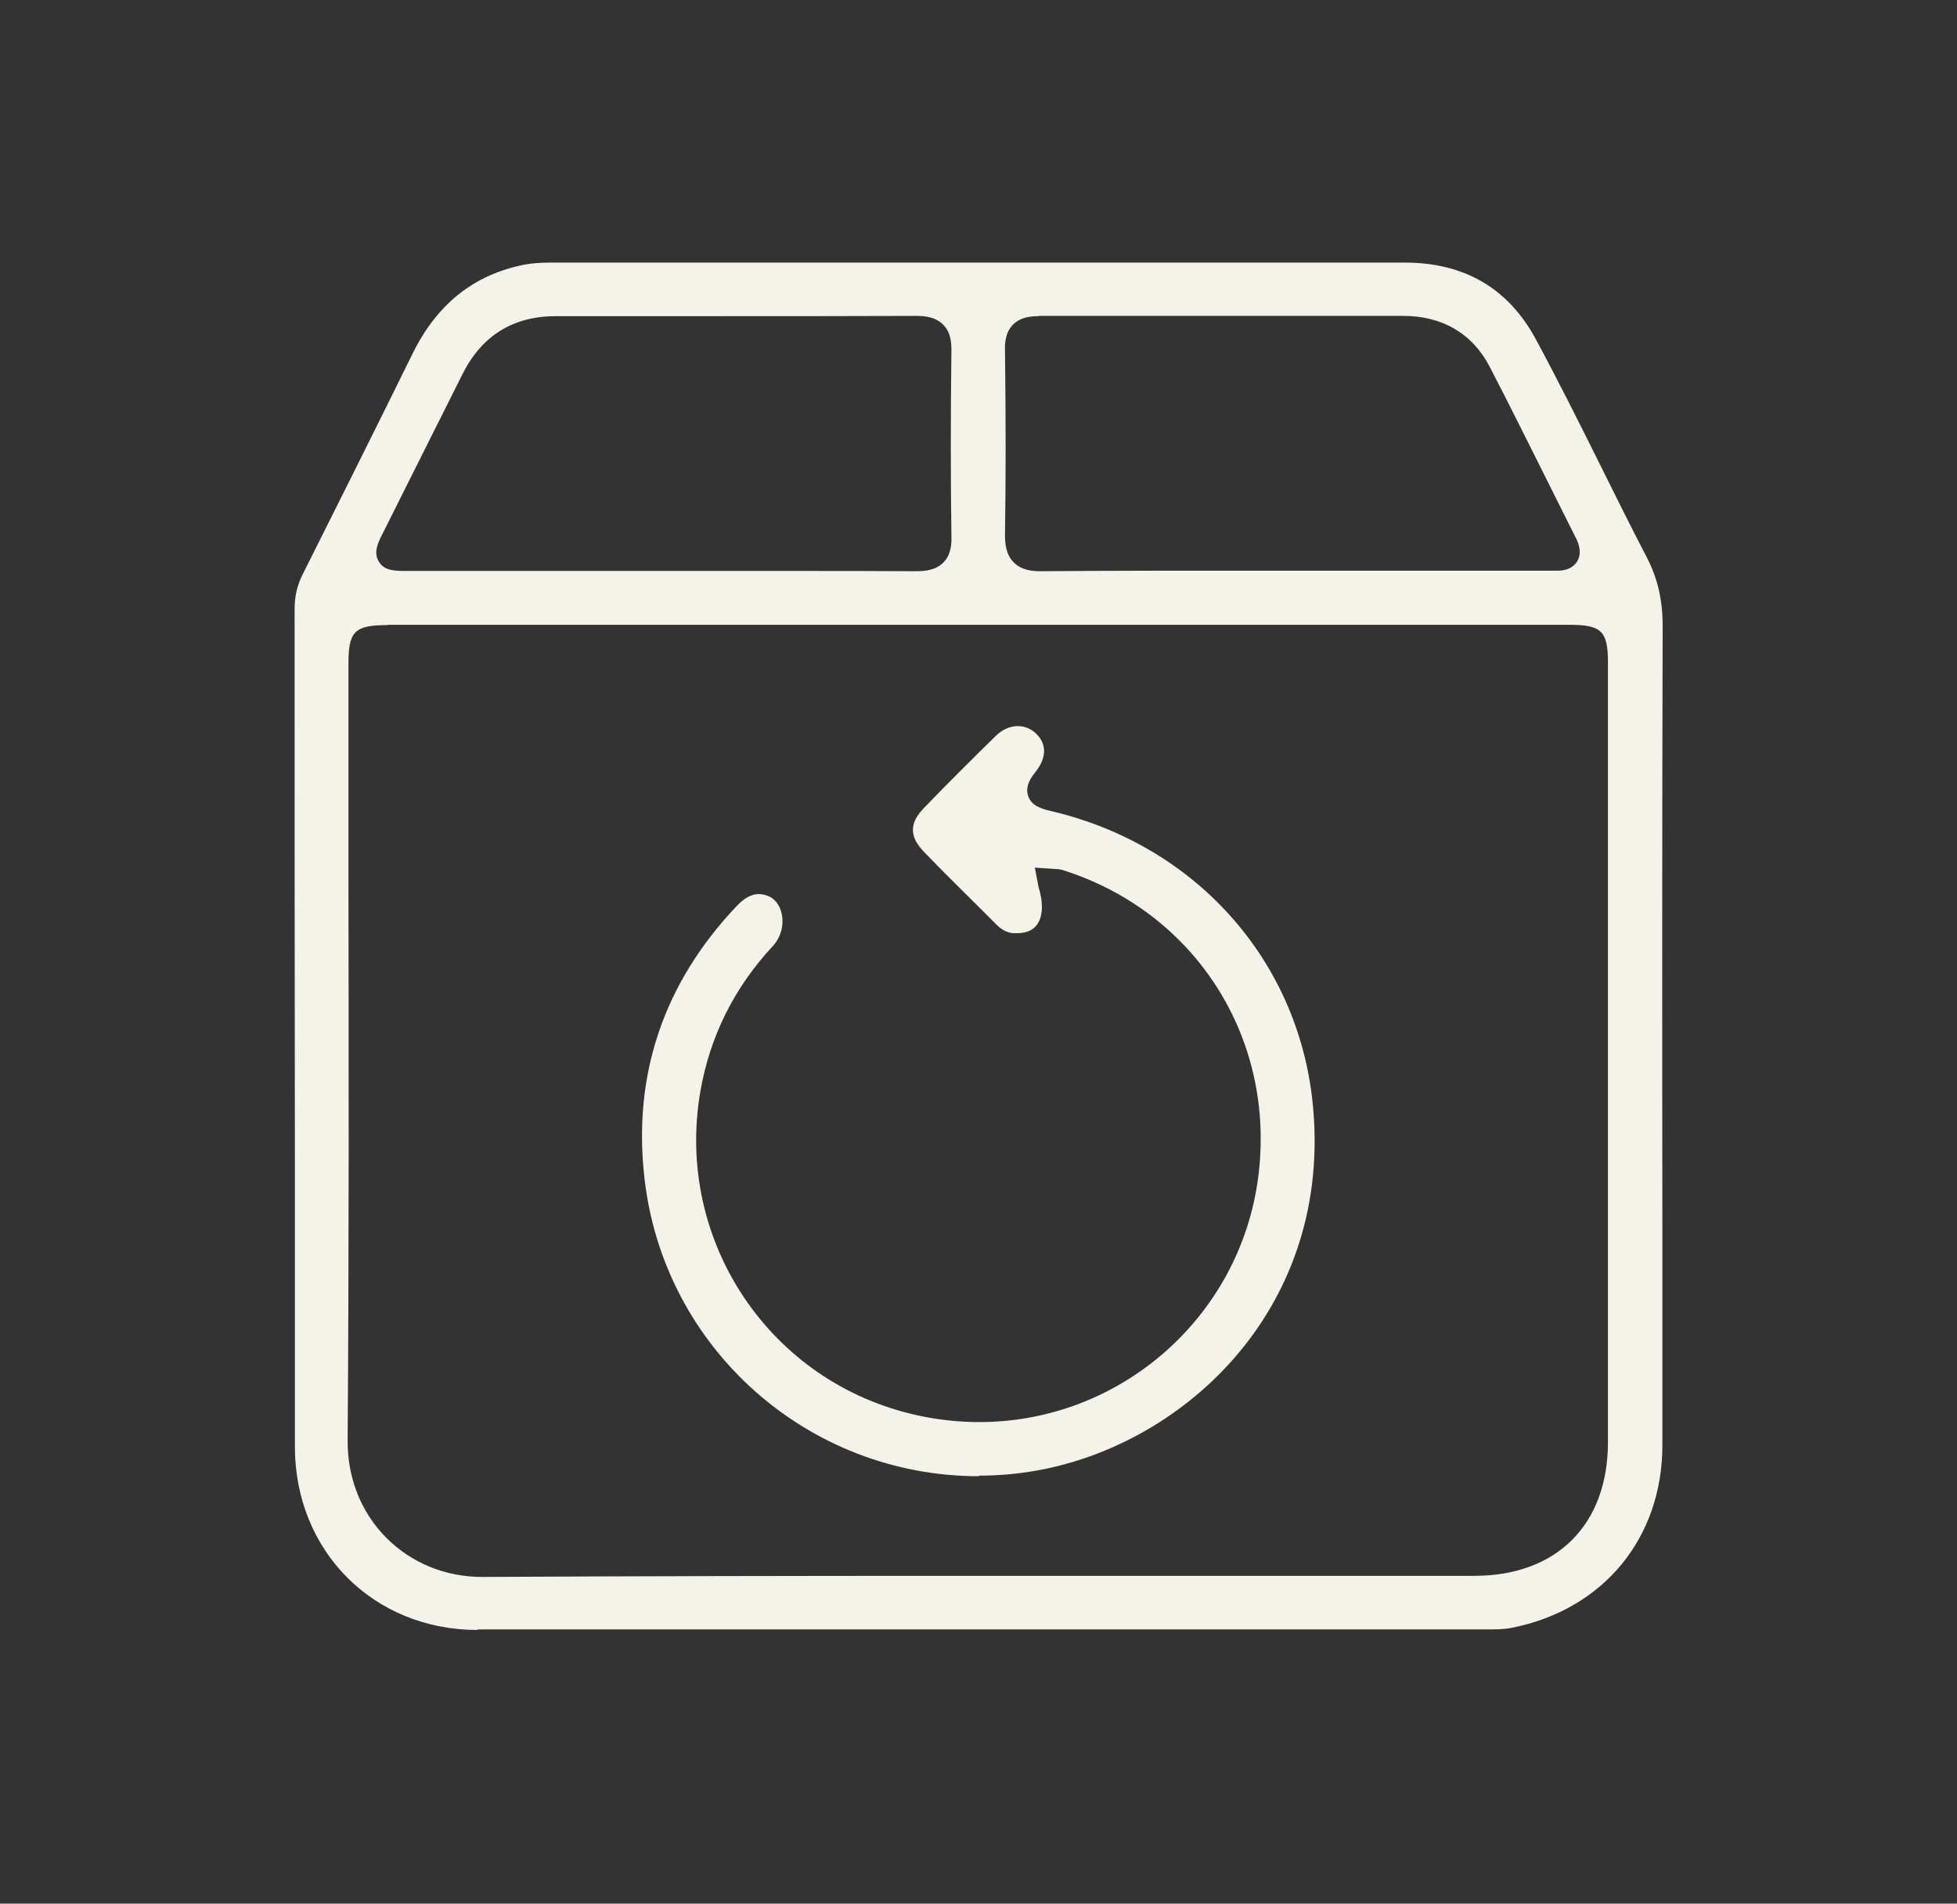
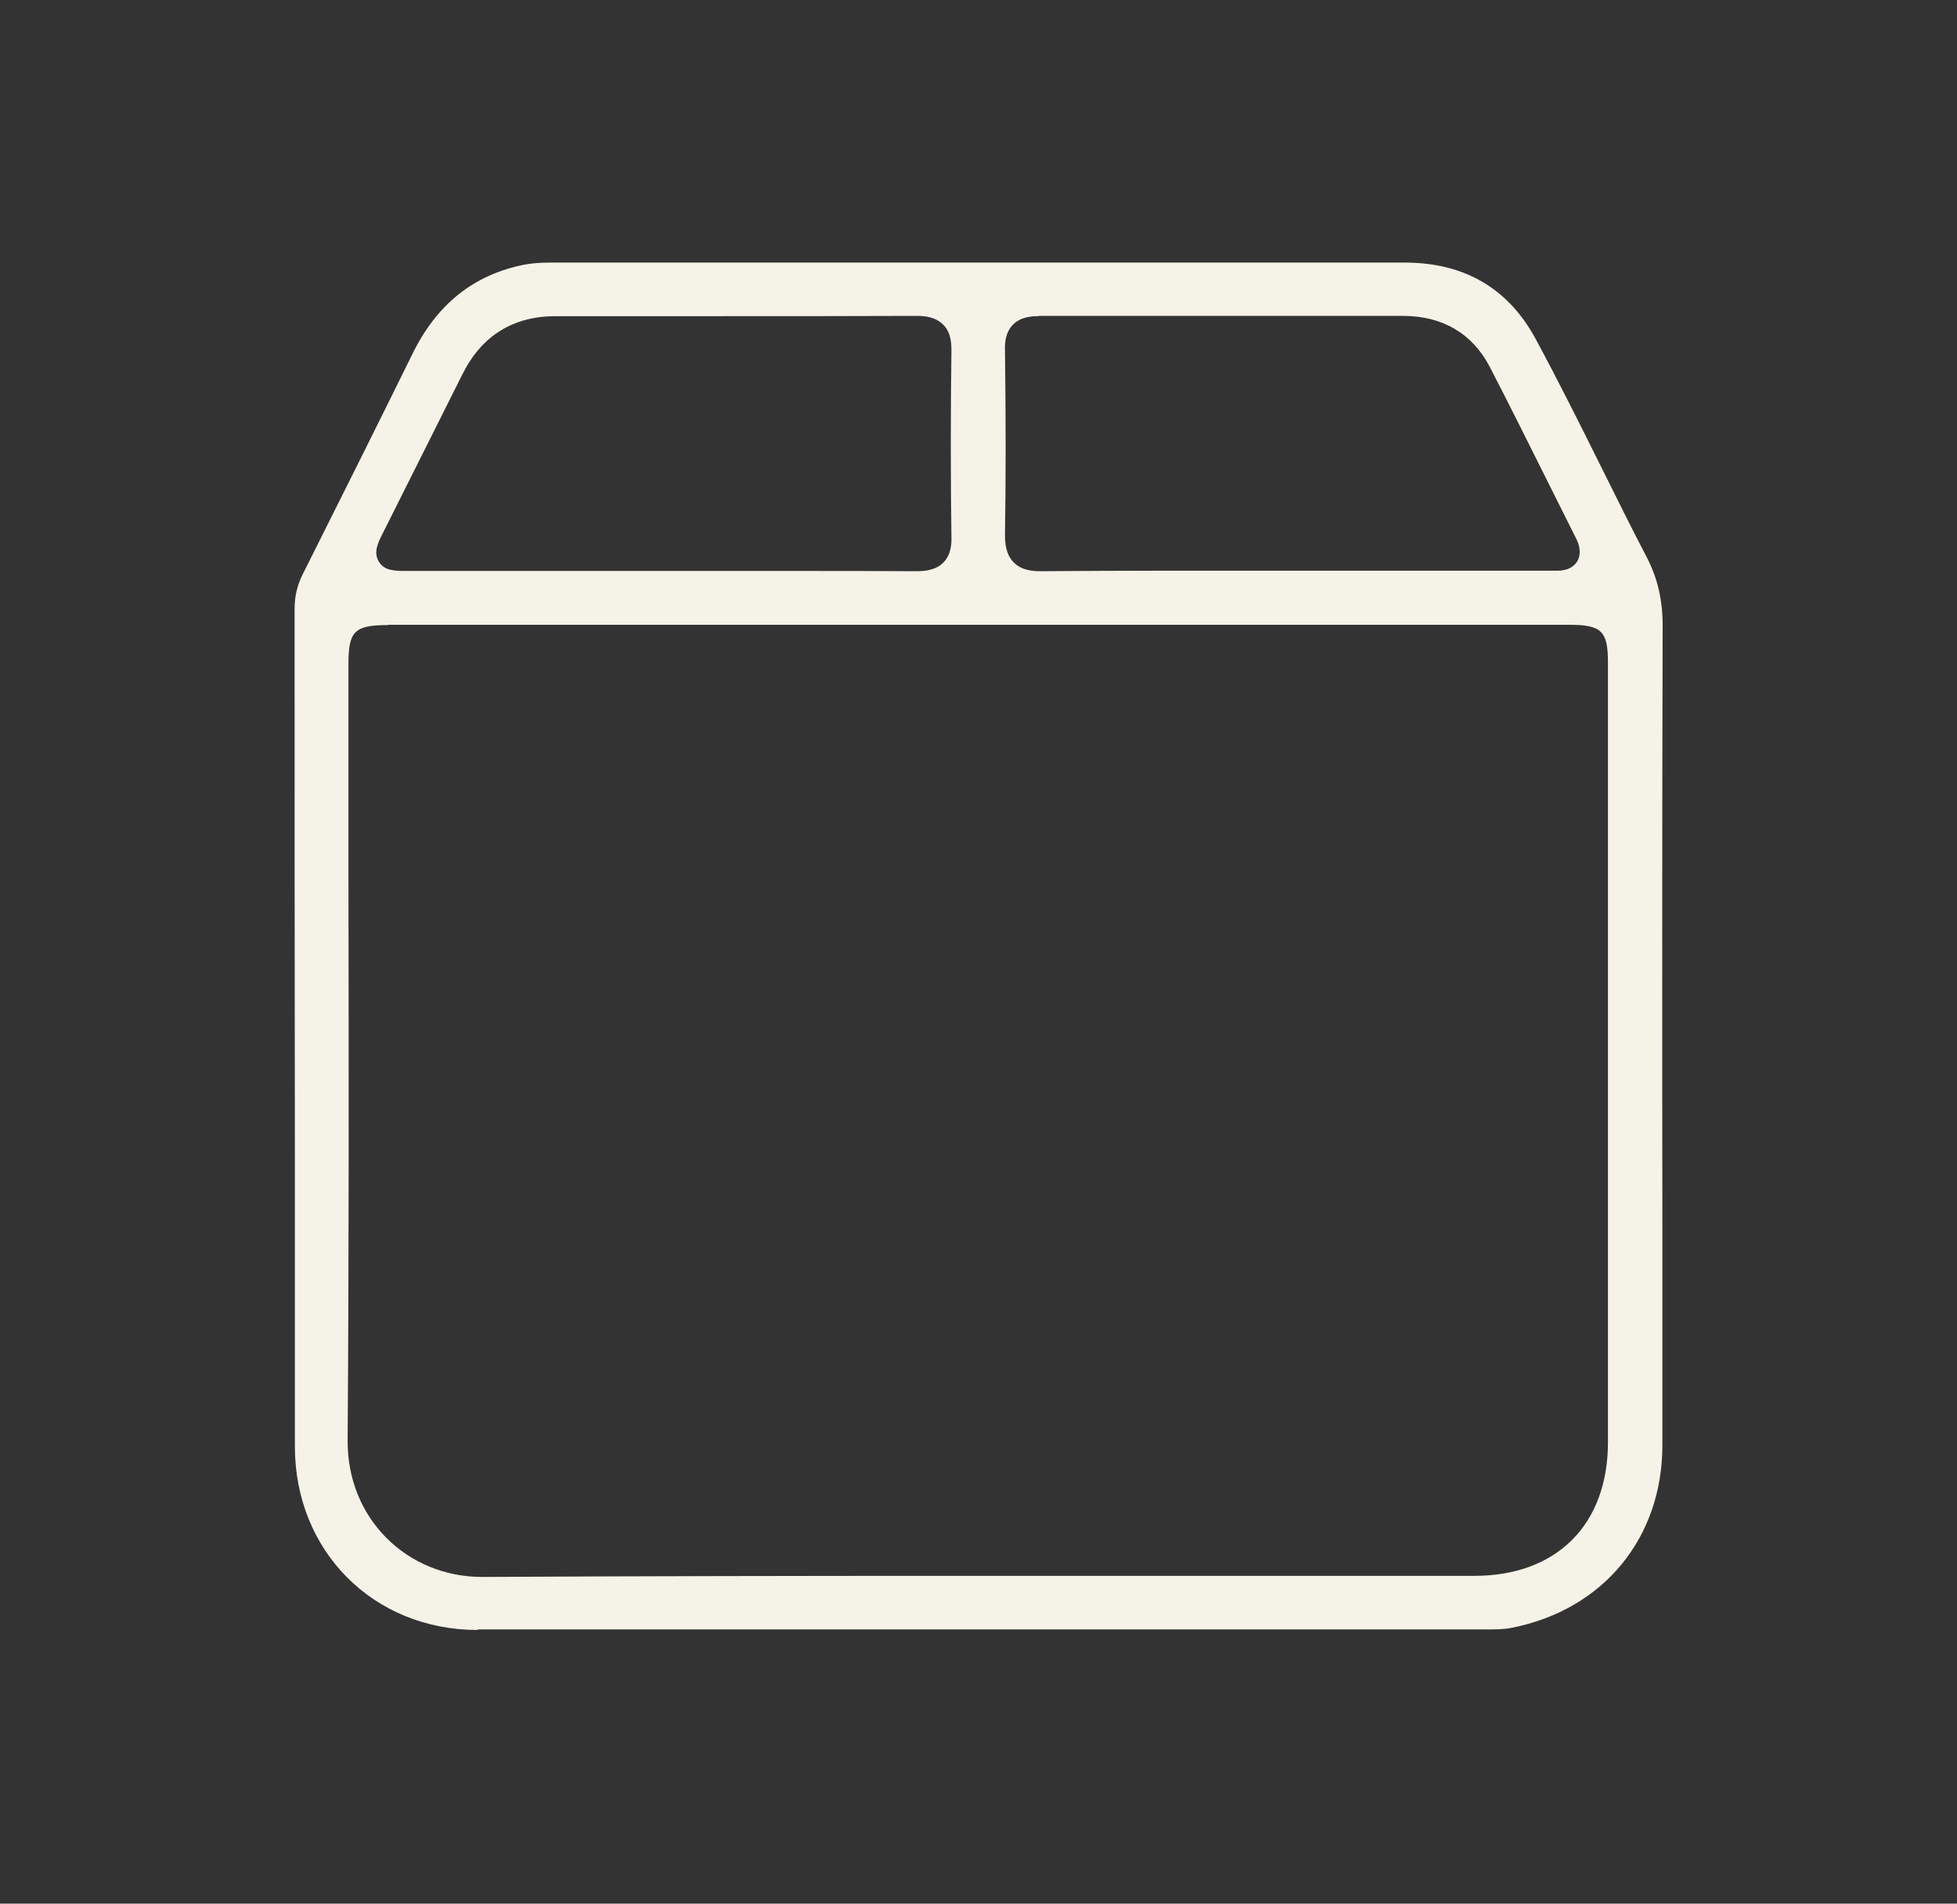
<svg xmlns="http://www.w3.org/2000/svg" fill="none" viewBox="0 0 73 71" height="71" width="73">
  <rect x="0" y="0" width="73" height="71" fill="#333333" stroke="none" />
  <g clip-path="url(#clip0_2248_1671)">
    <path fill="#F5F2E7" d="M17.817 60.794C13.924 60.794 11 57.848 11 53.956V43.298C10.989 36.428 10.989 29.57 10.989 22.721C10.989 22.242 11.083 21.826 11.302 21.399C12.665 18.683 14.028 15.956 15.371 13.229C16.287 11.345 17.671 10.242 19.576 9.867C19.867 9.815 20.169 9.794 20.554 9.794H38.758H52.403C54.62 9.794 56.254 10.752 57.274 12.625C58.117 14.186 58.929 15.81 59.71 17.381C60.282 18.526 60.844 19.671 61.438 20.806C61.833 21.576 62.02 22.377 62.02 23.345C62 30.787 62 38.219 62.01 45.66V53.904C62.01 57.359 59.814 60.034 56.4 60.711C56.098 60.773 55.786 60.773 55.463 60.773H25.29H17.817V60.794ZM14.466 23.314C13.227 23.314 12.998 23.543 12.998 24.75V32.733C13.008 39.624 13.019 46.753 12.967 53.758C12.967 55.132 13.466 56.402 14.403 57.349C15.34 58.296 16.62 58.816 17.983 58.816C23.875 58.785 29.734 58.775 35.594 58.775H54.995C58.065 58.775 59.98 56.87 59.98 53.789C59.98 46.295 59.98 38.812 59.98 31.318V24.709C59.98 23.543 59.741 23.304 58.555 23.304H14.466V23.314ZM38.737 11.792C38.467 11.792 38.071 11.823 37.79 12.105C37.509 12.386 37.478 12.781 37.488 13.052C37.52 15.685 37.52 17.881 37.488 19.931C37.488 20.265 37.52 20.681 37.811 20.972C38.102 21.274 38.519 21.305 38.81 21.305C40.34 21.295 41.829 21.285 43.317 21.285H52.747H57.941H58.097C58.44 21.285 58.679 21.17 58.825 20.951C59.054 20.587 58.836 20.16 58.763 20.025C58.398 19.297 58.034 18.568 57.67 17.84C56.972 16.445 56.286 15.06 55.567 13.676C54.922 12.438 53.798 11.782 52.341 11.782H46.523C43.931 11.782 41.34 11.782 38.748 11.782H38.737V11.792ZM29.568 21.295C31.108 21.295 32.638 21.295 34.179 21.305C34.512 21.305 34.907 21.264 35.188 20.983C35.469 20.702 35.501 20.296 35.49 20.025C35.459 17.787 35.459 15.446 35.49 13.072C35.49 12.791 35.469 12.386 35.178 12.105C34.897 11.823 34.501 11.782 34.2 11.782C31.701 11.792 29.224 11.792 26.747 11.792C24.738 11.792 22.74 11.792 20.731 11.792C19.139 11.792 17.963 12.521 17.245 13.968L14.278 19.89C14.091 20.254 13.924 20.608 14.133 20.951C14.341 21.295 14.736 21.295 15.184 21.295H29.568Z" />
-     <path fill="#F5F2E7" d="M36.511 55.059C30.13 55.059 24.76 50.282 24.041 43.953C23.594 40.082 24.76 36.657 27.487 33.785C27.768 33.493 28.028 33.347 28.298 33.347C28.402 33.347 28.517 33.368 28.631 33.41C28.892 33.504 29.079 33.743 29.152 34.055C29.256 34.482 29.131 34.95 28.84 35.273C27.383 36.834 26.477 38.666 26.123 40.717C25.166 46.285 28.725 51.593 34.231 52.79C34.991 52.956 35.761 53.04 36.531 53.04C41.808 53.04 46.284 49.095 46.94 43.86C47.585 38.708 44.587 34.014 39.643 32.452C39.529 32.421 39.435 32.411 39.362 32.411L38.602 32.359L38.738 33.077C38.925 33.67 38.904 34.18 38.686 34.482C38.53 34.701 38.28 34.805 37.936 34.805C37.884 34.805 37.843 34.805 37.791 34.805C37.562 34.784 37.364 34.68 37.166 34.482L36.542 33.858C35.844 33.16 35.137 32.473 34.46 31.765C33.919 31.203 33.919 30.704 34.45 30.152C35.272 29.299 36.157 28.414 37.156 27.436C37.395 27.207 37.676 27.082 37.968 27.082C38.197 27.082 38.415 27.165 38.592 27.311C39.05 27.706 39.06 28.227 38.644 28.768C38.498 28.955 38.217 29.299 38.353 29.694C38.488 30.079 38.894 30.173 39.185 30.246C44.556 31.495 48.386 35.752 48.959 41.081C49.77 48.7 44.254 53.862 38.655 54.851C37.947 54.976 37.229 55.038 36.511 55.038V55.059Z" />
  </g>
  <defs>
    <clipPath id="clip0_2248_1671">
      <rect transform="translate(10.989 9.794)" fill="white" height="51" width="51.021" />
    </clipPath>
  </defs>
</svg>